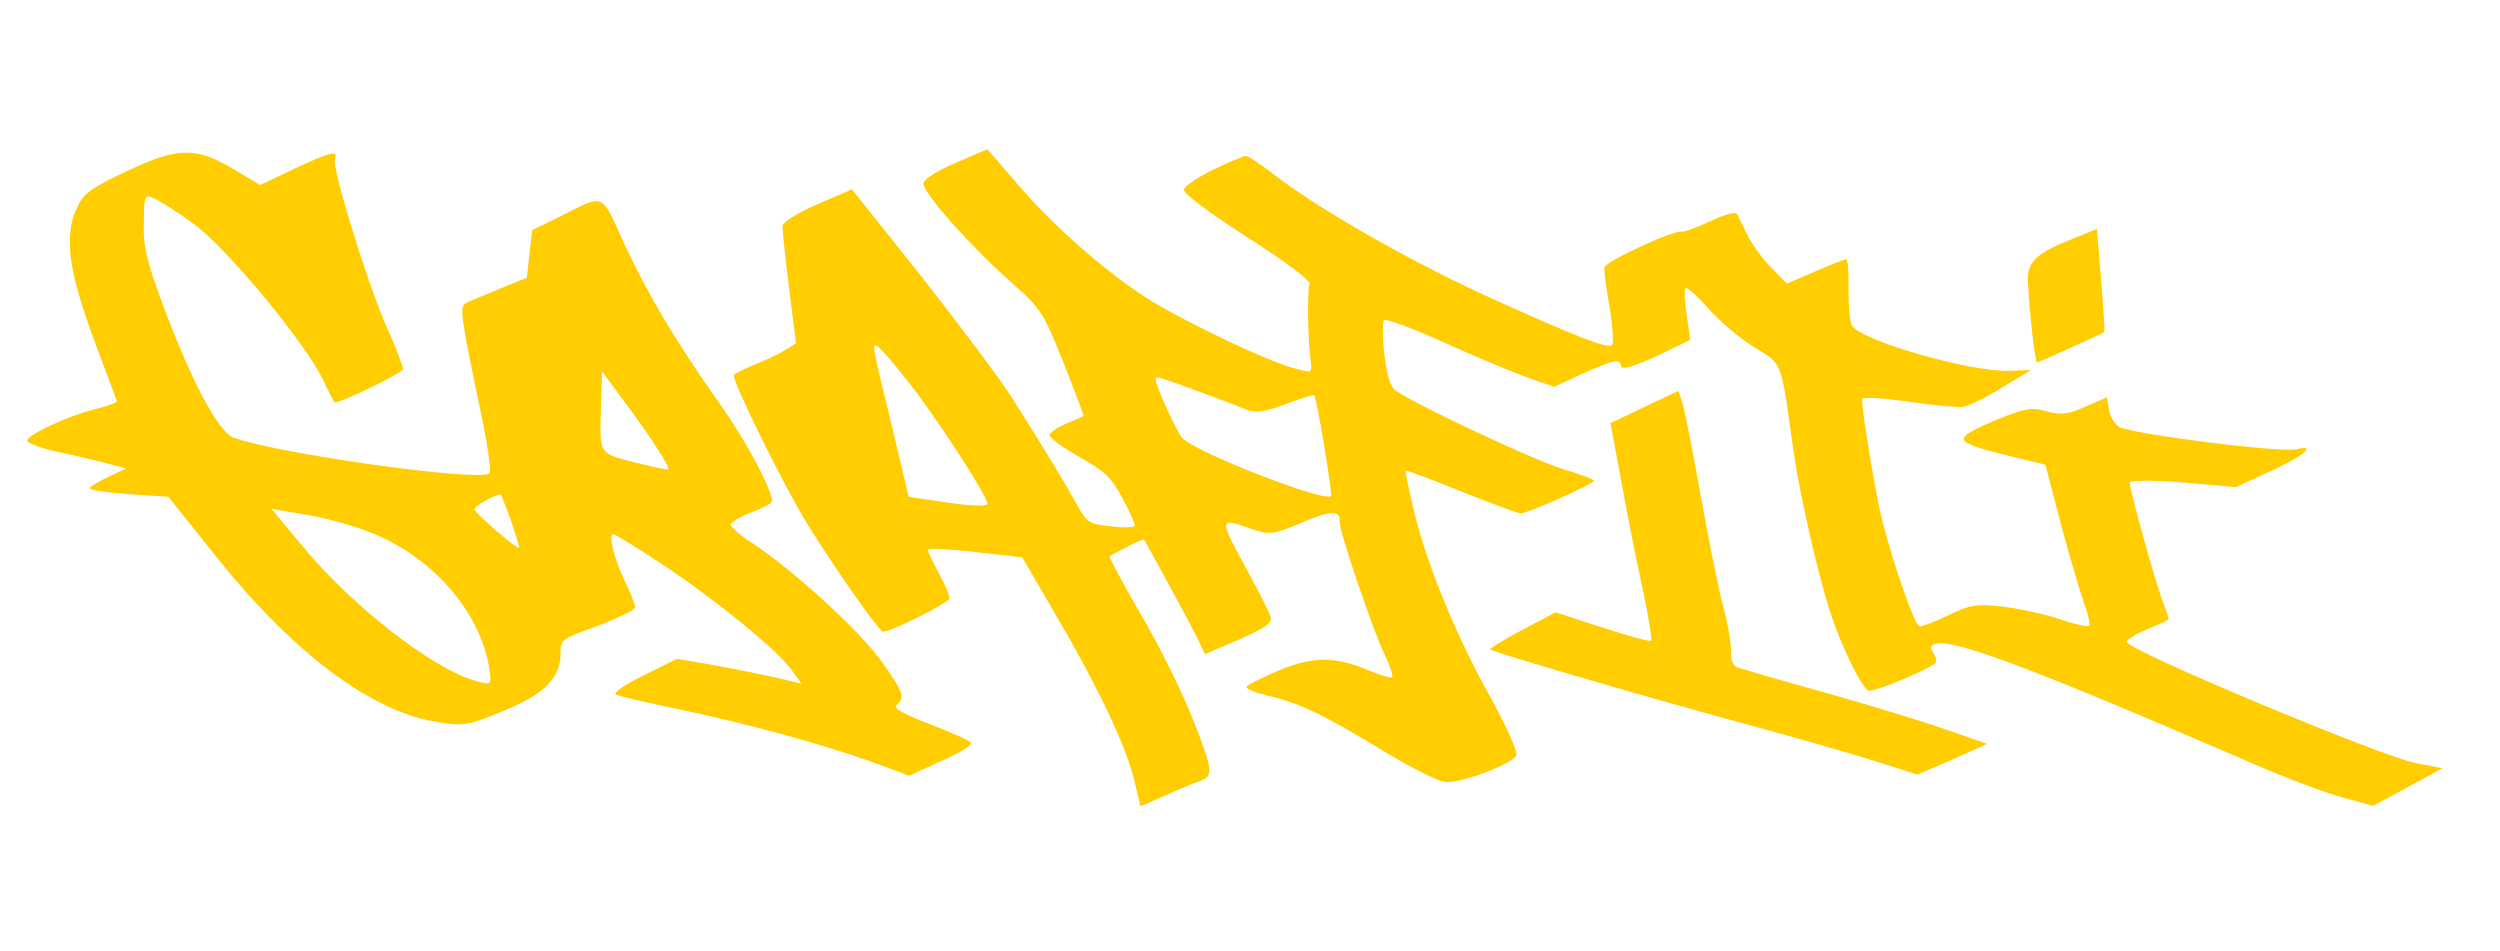
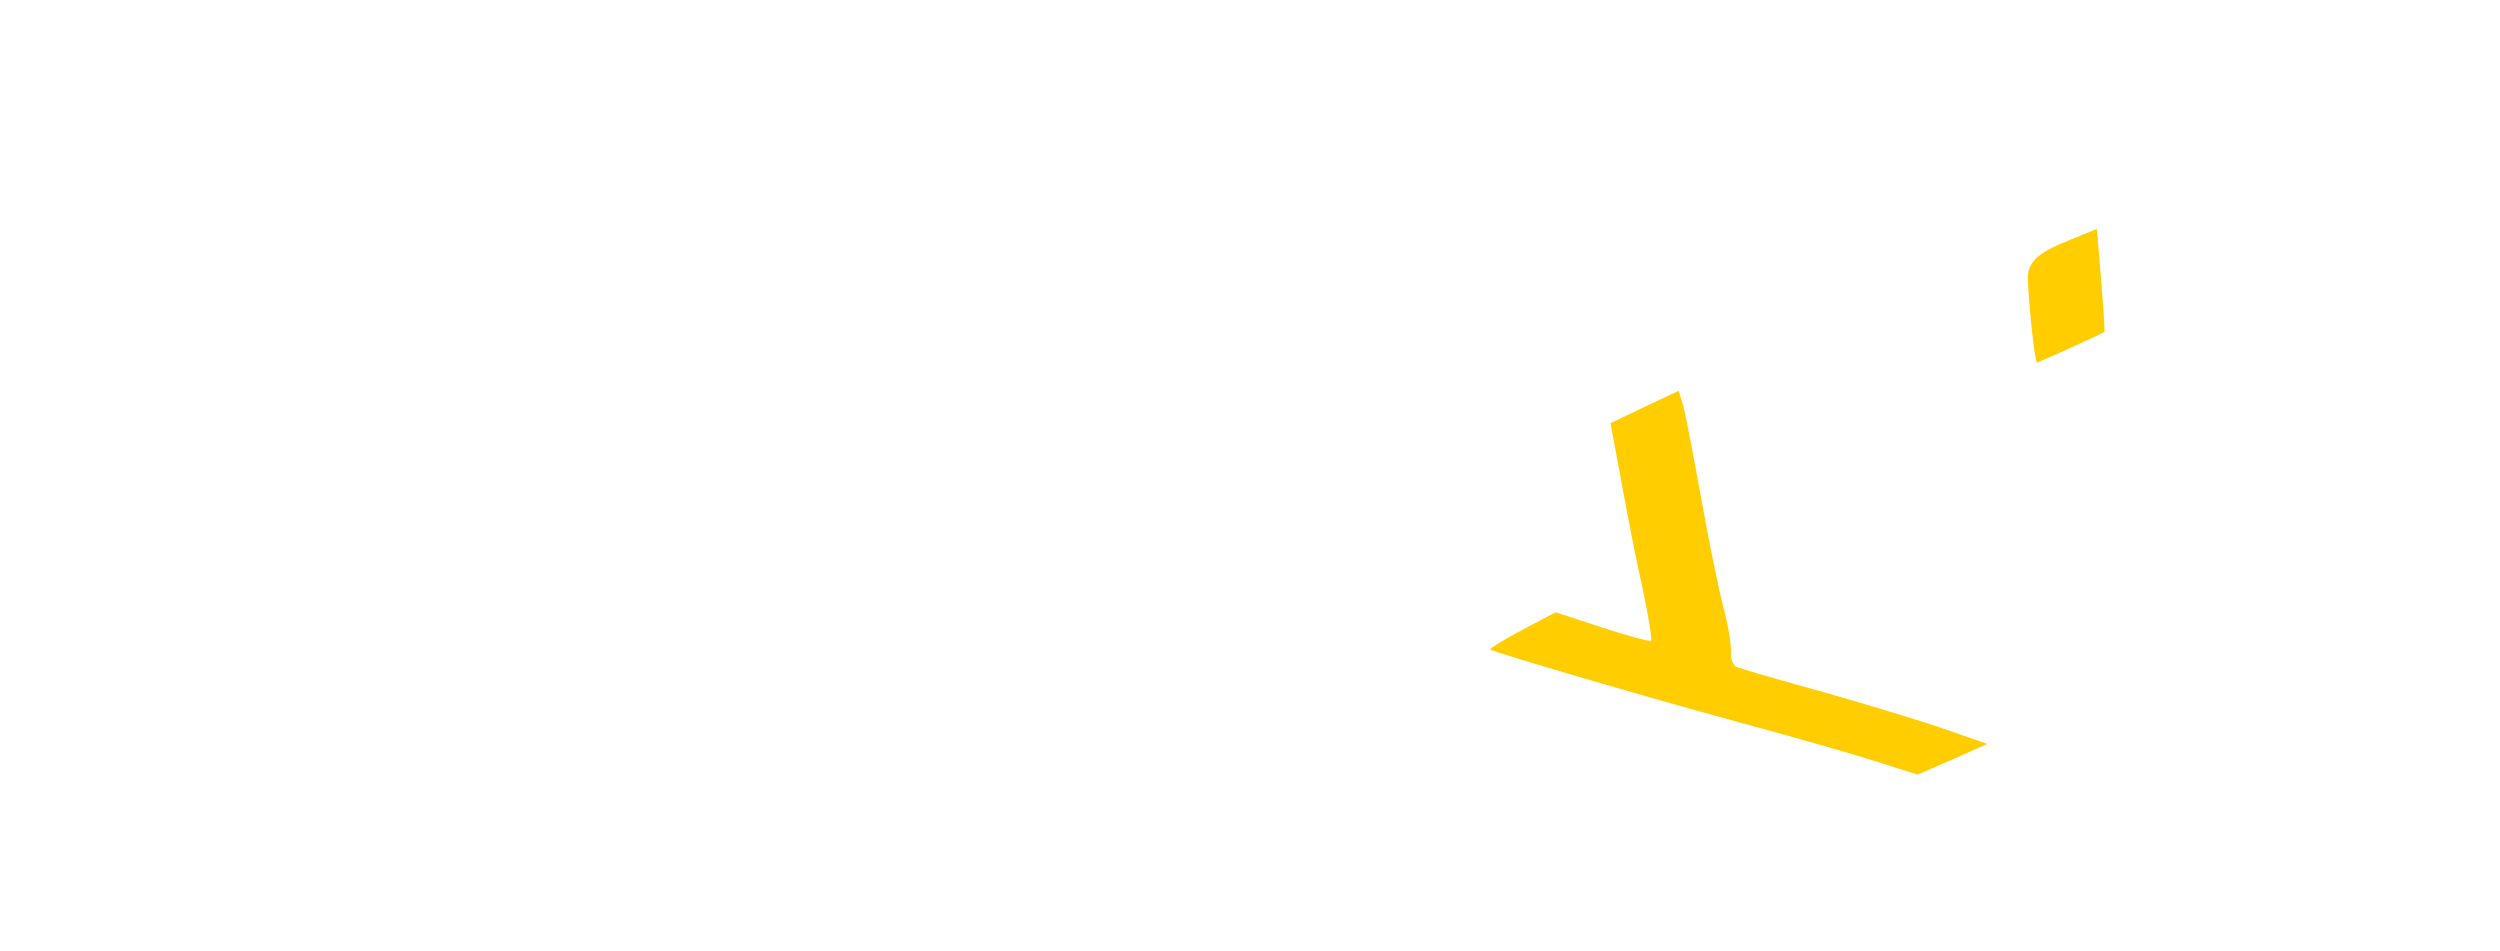
<svg xmlns="http://www.w3.org/2000/svg" width="1146" height="436" viewBox="0 0 1146 436" fill="none">
  <path d="M949.225 109.829C933.544 115.978 929.106 120.267 929.598 128.858C930.265 143.299 932.909 166.08 933.732 166.173C934.348 166.242 962.649 153.392 964.661 152.161C964.89 151.978 964.218 141.285 963.16 128.467L961.225 104.932L949.225 109.829Z" fill="#FFCD00" style="mix-blend-mode:overlay" />
-   <path d="M556.228 77.734C548.958 81.289 542.876 85.394 542.691 87.039C542.506 88.683 554.604 97.746 571.885 108.849C588.983 119.723 601.081 128.785 600.302 130.155C599.203 132.53 599.447 156.291 600.874 165.82C601.53 171.099 601.324 171.075 592.646 168.643C580.929 165.452 545.743 148.798 528.393 138.312C509.672 127.048 483.678 104.556 466.751 84.749L452.561 68.373L438.113 74.66C429.816 78.1 423.527 82.181 423.32 84.032C422.857 88.144 444.851 112.892 463.792 129.594C477.234 141.514 478.283 143.298 487.393 165.974C492.586 179.049 496.753 190.135 496.706 190.546C496.683 190.751 493.163 192.438 489.025 194.055C484.865 195.877 481.275 198.18 481.136 199.414C480.998 200.647 487.161 205.087 494.786 209.484C506.544 216.01 509.533 219.052 514.525 228.357C517.807 234.347 520.29 240.039 520.198 240.862C520.082 241.89 515.079 241.952 509.322 241.305C498.837 240.126 498.266 239.646 493.252 230.546C488.054 221.218 480.69 208.94 463.726 182.051C458.596 173.979 440.121 149.418 422.648 127.052L390.531 86.801L374.781 93.566C365.797 97.553 358.869 101.771 358.661 103.621C358.681 105.289 359.945 118.131 361.709 132.07L364.898 157.411L359.983 160.398C357.284 162.176 350.906 165.207 345.9 167.143C340.666 169.261 336.459 171.494 336.39 172.111C336.02 175.401 359.401 222.998 369.98 240.009C381.243 258.347 401.86 287.937 404.599 289.494C406.563 290.547 435.002 276.464 435.256 274.202C435.372 273.174 433.254 267.94 430.313 262.613C427.373 257.285 425.208 252.462 425.278 251.845C425.347 251.228 435.079 251.698 447.004 253.038L468.591 255.464L483.25 280.637C502.491 313.196 516.141 341.794 519.822 357.198L522.8 369.608L534.184 364.641C540.333 361.793 547.534 358.855 550.345 357.922C555.785 355.827 555.834 353.542 549.595 336.81C543.356 320.079 533.58 299.618 520.13 276.663C513.336 264.865 508.185 255.126 508.619 254.966C517.948 249.769 524.097 246.921 524.462 247.378C530.891 258.719 546.572 287.754 549.102 293.035L552.292 299.847L567.813 293.264C579.426 288.116 583.245 285.63 582.494 283.047C582.085 281.128 577.14 271.412 571.623 261.215C558.494 237.255 558.517 237.049 573.932 242.529C581.948 245.304 583.639 245.077 596.531 239.656C609.881 233.87 614.679 233.784 614.078 239.13C613.662 242.831 629.619 289.801 634.883 300.386C637.23 305.438 638.8 309.987 638.114 310.534C637.451 310.876 632.815 309.522 627.837 307.505C612.355 300.769 601.937 300.847 586.439 307.225C578.781 310.528 572.174 313.741 571.442 314.699C570.709 315.658 575.094 317.4 581.169 318.915C595.581 322.201 606.244 327.355 633.731 343.977C646.196 351.623 659.005 358.059 662.5 358.452C669.284 359.215 692.965 350.426 695.095 346.293C695.874 344.923 690.565 332.876 683.294 319.776C667.519 291.563 654.104 259.034 648.149 234.215C645.74 224.159 643.969 215.841 644.403 215.682C644.632 215.499 656.027 219.694 669.568 225.172C683.315 230.673 695.51 235.166 696.949 235.328C699.622 235.628 730.299 222.005 730.69 220.383C730.759 219.766 724.365 217.382 716.509 215.042C704.016 211.347 650.221 186.148 639.971 179.166C637.255 177.404 635.753 172.239 634.578 162.321C633.605 154.301 633.751 147.447 634.46 146.694C635.375 145.964 648.163 150.732 662.823 157.377C677.482 164.021 694.791 171.171 701.003 173.326L712.421 177.316L725.817 171.119C740.493 164.649 742.413 164.24 743.231 168.079C743.686 169.588 749.514 167.744 759.389 163.233L774.798 155.805L773.167 144.379C772.216 138.026 771.994 132.589 772.68 132.041C773.366 131.494 778.09 135.772 783.452 141.788C788.631 147.574 798.148 155.514 804.38 159.338C817.05 167.007 816.436 165.065 821.914 205.237C824.54 224.477 832.855 261.637 839.022 280.859C843.665 295.121 853.099 314.919 856.455 316.545C858.419 317.598 882.649 307.622 887.223 303.972C887.932 303.219 887.523 301.3 886.292 299.287C884.513 296.589 884.812 295.79 887.6 295.062C896.17 292.903 934.306 307.39 1033.57 350.4C1047.86 356.586 1065.83 363.395 1073.71 365.529L1087.85 369.408L1103.81 360.792L1119.56 352.153L1106.93 349.693C1090.85 346.428 975.716 298.304 974.922 294.259C974.603 293.39 978.856 290.746 984.319 288.445C989.783 286.144 994.172 284.139 994.218 283.728C994.241 283.523 992.83 279.408 991.054 274.837C987.411 264.642 975.994 223.595 976.271 221.128C976.386 220.1 987.422 220.091 1000.83 221.182L1024.96 223.268L1040.98 215.909C1056.34 208.892 1062.36 203.53 1052.51 205.962C1045.24 207.644 975.865 198.806 971.231 195.578C969.108 194.091 967.011 190.524 966.718 187.576L965.879 182.069L956.027 186.375C947.912 190.043 944.758 190.313 938.089 188.522C931.443 186.526 928.244 187.208 916.037 192.082C894.184 201.284 894.48 202.358 920.197 208.788L937.624 213.037L944.9 240.919C949.016 256.163 953.839 272.528 955.592 277.305C957.345 282.082 958.322 286.356 957.636 286.903C956.95 287.451 950.646 286.118 943.841 283.687C936.807 281.439 925.226 278.889 917.825 278.057C906.312 276.763 902.93 277.216 893.237 281.955C887.064 285.009 880.984 287.24 879.956 287.125C877.283 286.825 864.674 248.974 861.087 230.875C857.613 213.621 853.262 185.651 853.563 182.978C853.678 181.95 862.382 182.304 874.466 184.078C885.727 185.76 897.058 186.826 899.595 186.486C902.337 186.17 910.27 182.273 917.655 177.69L931.053 169.619L921.434 169.995C903.453 170.681 853.642 156.338 849.013 149.364C847.941 147.786 847.311 140.429 847.343 132.73C847.558 125.259 847.018 118.952 846.401 118.883C845.784 118.814 839.27 121.205 832.252 124.371L819.131 129.975L812.034 122.724C807.904 118.72 803.046 111.929 801.018 107.745C798.99 103.561 796.78 99.149 796.278 98.052C795.777 96.955 790.201 98.41 784.257 101.281C778.107 104.129 772.233 106.383 770.794 106.222C766.271 105.713 735.729 119.977 735.429 122.65C735.244 124.294 736.399 132.544 737.918 141.25C739.232 149.934 739.84 157.497 738.925 158.227C736.867 159.869 722.891 154.551 683.274 136.566C648.407 120.78 607.494 97.653 585.605 81.244C578.712 75.889 572.138 71.403 571.087 71.493C570.264 71.401 563.498 74.179 556.228 77.734ZM416.419 175.068C430.424 193.089 452.953 227.891 452.606 230.975C452.468 232.208 444.586 231.947 434.558 230.404L416.535 227.754L409.195 196.741C399.512 156.929 399.785 158.209 401.841 158.44C402.869 158.556 409.302 166.149 416.419 175.068ZM548.583 179.097C557.581 182.398 567.766 186.249 570.94 187.647C575.735 189.435 579.323 189.005 589.54 185.157C596.283 182.584 602.317 180.764 602.477 181.198C603.867 183.645 610.895 226.697 610.186 227.45C606.55 230.164 548.319 207.381 541.976 200.839C539.557 198.277 529.533 176.331 529.787 174.069C529.995 172.219 530.177 172.448 548.583 179.097Z" fill="#FFCD00" style="mix-blend-mode:overlay" />
-   <path d="M135.114 77.247L119.272 84.835L108.154 78.173C90.027 67.183 81.893 67.31 58.599 78.224C41.453 86.29 38.274 88.64 35.227 95.376C29.248 107.82 31.375 124.09 43.033 155.587C48.635 170.582 53.257 183.177 53.599 183.84C53.735 184.479 49.392 186.073 43.815 187.528C31.84 190.346 12.729 199.232 12.428 201.905C12.313 202.933 17.496 204.973 23.777 206.512C30.287 207.868 40.634 210.28 46.709 211.796L57.832 214.711L49.693 218.585C45.075 220.772 41.28 223.052 41.188 223.875C41.095 224.697 49.09 225.804 59.211 226.525L77.19 227.713L99.088 255.157C133.943 298.839 169.459 325.523 198.856 330.701C212.539 333.071 213.819 332.799 230.62 325.943C249.821 318.108 257.119 310.601 256.927 299.337C256.775 293.282 257.667 292.758 273.941 286.884C283.29 283.354 290.994 279.64 291.133 278.407C291.248 277.379 289.153 271.938 286.442 266.429C281.519 256.507 278.701 244.532 281.168 244.809C281.991 244.901 291.921 251.014 303.358 258.545C327.008 274.111 356.199 297.795 362.859 307.079L367.352 313.413L356.206 310.703C350.107 309.393 337.294 306.704 327.7 305.001L310.34 302.009L294.909 309.643C285.421 314.406 280.665 317.827 282.469 318.446C284.044 319.248 297.452 322.212 311.887 325.292C342.608 331.659 378.146 341.483 400.754 349.645L416.739 355.605L431.667 348.747C439.988 345.102 446.024 341.409 445.089 340.471C444.382 339.35 435.636 335.661 426.068 331.879C413.896 327.18 409.193 324.57 411.023 323.11C415.139 319.825 414.001 316.991 403.92 302.95C393.84 288.909 363.625 261.363 345.02 249.071C339.382 245.522 334.84 241.473 334.956 240.445C335.071 239.417 339.095 236.954 343.667 235.178C348.444 233.425 352.857 231.214 353.589 230.256C355.74 227.791 342.361 202.345 328.859 183.548C309.998 156.862 296.866 134.775 286.135 111.709C275.107 87.569 277.893 88.714 255.626 99.744L243.944 105.51L242.719 116.406L241.495 127.303L229.06 132.359C222.065 135.32 215.093 138.076 213.538 138.942C210.452 140.469 211.177 145.131 221.215 192.893C223.758 205.462 225.252 216.248 224.338 216.978C219.512 221.016 125.239 207.714 106.697 200.425C100.12 197.812 87.72 174.767 74.764 140C67.41 120.228 65.523 112.938 65.902 102.154C66.124 89.063 66.124 89.063 70.897 91.057C73.477 92.18 81.832 97.491 89.136 102.892C104.133 113.946 139.515 156.646 147.809 173.609C150.521 179.119 152.891 183.965 153.256 184.423C153.94 185.749 184.528 171.074 184.736 169.223C184.851 168.195 181.322 158.847 176.651 148.537C167.744 127.758 152.044 76.652 153.511 72.861C155.025 68.659 151.802 69.546 135.114 77.247ZM300.844 204.966C304.425 210.157 306.818 214.798 306.36 215.163C305.903 215.528 298.8 213.896 290.897 211.967C274.11 207.582 274.84 208.497 275.508 185.879L276.008 170.321L285.222 182.807C290.491 189.645 297.493 199.593 300.844 204.966ZM234.044 238.055C236.229 244.546 238.072 250.375 238.003 250.992C237.818 252.636 218.077 235.636 217.485 233.488C217.213 232.208 225.672 227.329 229.512 226.512C229.717 226.535 231.63 231.746 234.044 238.055ZM172.257 245.06C200.457 257.181 221.148 282.408 224.519 307.978C225.289 314.102 225.289 314.102 217.615 311.99C198.247 306.482 161.683 278.014 139.121 250.912L124.453 233.233L142.018 236.248C151.818 237.974 165.315 241.989 172.257 245.06Z" fill="#FFCD00" style="mix-blend-mode:overlay" />
  <path d="M763.089 182.178C759.363 183.841 752.322 187.214 747.475 189.584L738.24 193.959L743.3 221.176C746 236.052 750.358 258.402 753.153 270.583C755.719 282.947 757.465 293.344 756.802 293.686C756.116 294.234 746.021 291.434 734.374 287.626L713.09 280.654L697.818 288.722C689.404 293.19 682.911 297.248 683.07 297.683C684.188 298.849 750.488 318.376 797.354 331.138C822.408 337.909 851.048 346.125 860.891 349.313L878.979 355.093L894.957 348.145L910.959 340.992L892.324 334.525C882.116 330.88 856.949 323.263 836.371 317.411C815.77 311.764 797.637 306.395 796.038 305.799C794.463 304.997 793.141 301.934 793.488 298.85C793.652 295.538 792.179 286.42 789.973 278.261C787.79 269.896 783.226 247.523 779.778 228.19C776.329 208.857 772.629 189.912 771.606 186.05L769.467 179.148L763.089 182.178Z" fill="#FFCD00" style="mix-blend-mode:overlay" />
</svg>